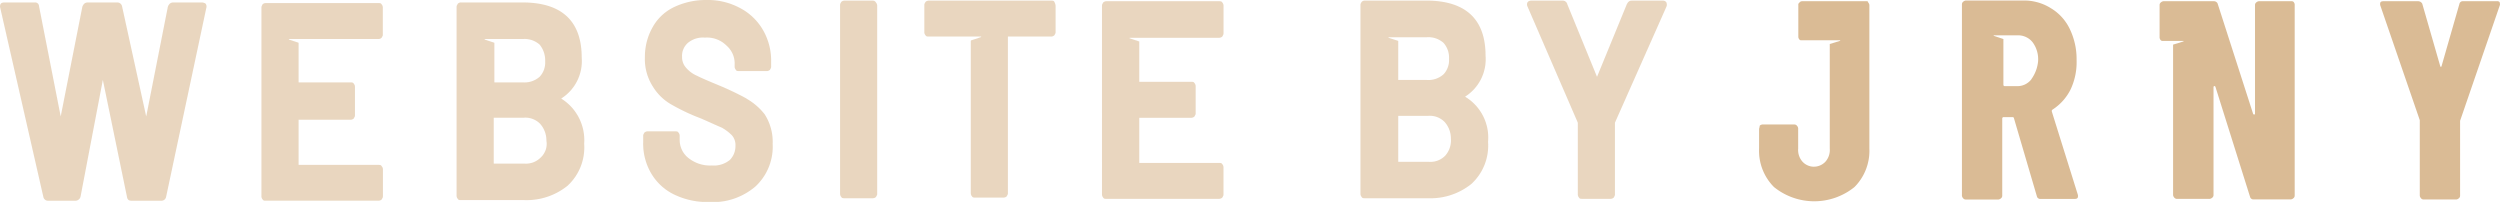
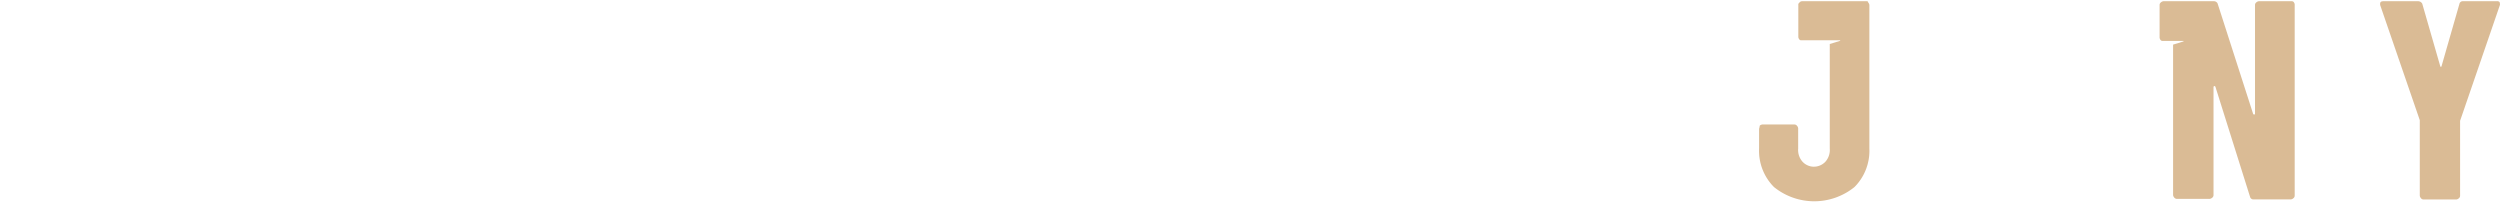
<svg xmlns="http://www.w3.org/2000/svg" id="Group_215" data-name="Group 215" width="99.667" height="8.051" viewBox="0 0 99.667 8.051">
  <defs>
    <clipPath id="clip-path">
      <rect id="Rectangle_133" data-name="Rectangle 133" width="99.667" height="8.052" fill="rgba(177,111,31,0.47)" />
    </clipPath>
    <clipPath id="clip-path-2">
      <rect id="Rectangle_132" data-name="Rectangle 132" width="99.667" height="8.051" fill="rgba(177,111,31,0.47)" />
    </clipPath>
    <clipPath id="clip-path-3">
-       <rect id="Rectangle_131" data-name="Rectangle 131" width="66.456" height="8.051" fill="rgba(177,111,31,0.47)" />
-     </clipPath>
+       </clipPath>
  </defs>
  <g id="Group_214" data-name="Group 214" clip-path="url(#clip-path)">
    <g id="Group_213" data-name="Group 213" transform="translate(0 0)">
      <g id="Group_212" data-name="Group 212" clip-path="url(#clip-path-2)">
-         <path id="Path_661" data-name="Path 661" d="M320.281,4.521V4.472l.025-.025a2.035,2.035,0,0,0,.716-.79,2.544,2.544,0,0,0,.247-1.185A2.758,2.758,0,0,0,321,1.236a1.934,1.934,0,0,0-.766-.84,1.992,1.992,0,0,0-1.087-.3h-2.3a.187.187,0,0,0-.1.049.128.128,0,0,0-.049.1V7.88a.187.187,0,0,0,.049.1.128.128,0,0,0,.1.049h1.309a.187.187,0,0,0,.1-.049.128.128,0,0,0,.049-.1V4.793a.053.053,0,0,1,.049-.049h.37a.053.053,0,0,1,.049.049l.914,3.112a.135.135,0,0,0,.148.1H321.2c.074,0,.124-.025.124-.1V7.855Zm-.815-1.284a.7.7,0,0,1-.568.272H318.4a.053.053,0,0,1-.049-.049V1.631l-.37-.123c-.025,0-.025-.025,0-.025h.963a.738.738,0,0,1,.568.272,1.133,1.133,0,0,1,.222.766,1.453,1.453,0,0,1-.272.716" transform="translate(-238.482 -0.075)" fill="rgba(177,111,31,0.47)" />
        <path id="Path_662" data-name="Path 662" d="M288.3.2H285.7a.128.128,0,0,0-.1.049c-.025.025-.049.049-.049.074V1.632a.187.187,0,0,0,.049.1.091.091,0,0,0,.074.025h1.531c.025,0,.025.025,0,.025l-.4.123V6.078a.7.7,0,0,1-.173.519.632.632,0,0,1-.469.2.618.618,0,0,1-.445-.2.7.7,0,0,1-.173-.519V5.263a.187.187,0,0,0-.049-.1.128.128,0,0,0-.1-.049h-1.284a.187.187,0,0,0-.1.049.5.5,0,0,1-.025.123v.79a2.047,2.047,0,0,0,.593,1.531,2.552,2.552,0,0,0,3.211,0,2.047,2.047,0,0,0,.593-1.531V.348a.187.187,0,0,0-.049-.1S288.322.2,288.3.2" transform="translate(-213.858 -0.151)" fill="rgba(177,111,31,0.47)" />
        <path id="Path_663" data-name="Path 663" d="M353.861.2h-1.309a.187.187,0,0,0-.1.049.128.128,0,0,0-.049.1V4.67c0,.025,0,.025-.025.049-.025,0-.025,0-.049-.025L350.922.323A.157.157,0,0,0,350.773.2h-2.025a.187.187,0,0,0-.1.049.128.128,0,0,0-.049.1V1.657a.187.187,0,0,0,.049.1.091.091,0,0,0,.074.025h.815c.025,0,.025.025,0,.025l-.4.123v6a.187.187,0,0,0,.049.1.128.128,0,0,0,.1.049H350.6a.187.187,0,0,0,.1-.049.128.128,0,0,0,.049-.1v-4.3c0-.025,0-.025.025-.049.025,0,.025,0,.049.025L352.206,8a.135.135,0,0,0,.148.1h1.482a.187.187,0,0,0,.1-.049.128.128,0,0,0,.049-.1V.323a.187.187,0,0,0-.049-.1A.108.108,0,0,0,353.861.2" transform="translate(-262.503 -0.151)" fill="rgba(177,111,31,0.47)" />
        <path id="Path_664" data-name="Path 664" d="M388.893.2H387.51a.135.135,0,0,0-.148.1l-.716,2.494a.025.025,0,0,1-.049,0L385.879.3a.186.186,0,0,0-.173-.1h-1.383c-.074,0-.124.025-.124.1V.348l1.581,4.594V7.955a.187.187,0,0,0,.049.1.128.128,0,0,0,.1.049h1.309a.187.187,0,0,0,.1-.049.128.128,0,0,0,.049-.1V4.967L388.967.373c.025-.049,0-.1,0-.123S388.917.2,388.893.2" transform="translate(-289.311 -0.151)" fill="rgba(177,111,31,0.47)" />
        <g id="Group_211" data-name="Group 211" opacity="0.6">
          <g id="Group_210" data-name="Group 210">
            <g id="Group_209" data-name="Group 209" clip-path="url(#clip-path-3)">
              <path id="Path_665" data-name="Path 665" d="M8.027.4H6.891c-.049,0-.148.025-.2.173L5.829,4.944,4.865.548A.188.188,0,0,0,4.668.4H3.482c-.049,0-.148.025-.2.173L2.42,4.944,1.556.548A.153.153,0,0,0,1.383.4H.173C.049.4,0,.449,0,.573L1.729,8.155a.188.188,0,0,0,.2.148H3.013a.21.21,0,0,0,.2-.173L4.1,3.487l.963,4.668c.025.148.123.148.2.148H6.421a.188.188,0,0,0,.2-.148L8.224.622A.2.2,0,0,0,8.2.449.266.266,0,0,0,8.027.4" transform="translate(0 -0.301)" fill="rgba(177,111,31,0.47)" />
-               <path id="Path_666" data-name="Path 666" d="M107.925,3.927a11.749,11.749,0,0,0-1.087-.519c-.42-.173-.716-.3-.914-.4a1.175,1.175,0,0,1-.42-.321.623.623,0,0,1-.148-.42A.683.683,0,0,1,105.6,1.7a.938.938,0,0,1,.667-.2,1.1,1.1,0,0,1,.864.321.939.939,0,0,1,.321.741v.1a.189.189,0,0,0,.049.123c.025.049.074.049.123.049h1.111a.189.189,0,0,0,.123-.049c.025-.049.049-.074.049-.123V2.445a2.433,2.433,0,0,0-.346-1.284A2.267,2.267,0,0,0,107.628.3a2.7,2.7,0,0,0-1.309-.3,2.948,2.948,0,0,0-1.26.272,1.918,1.918,0,0,0-.864.79,2.385,2.385,0,0,0-.321,1.21,2.028,2.028,0,0,0,.321,1.185,2.067,2.067,0,0,0,.79.741,7.96,7.96,0,0,0,1.111.519c.4.173.667.3.84.37a1.823,1.823,0,0,1,.4.3.581.581,0,0,1,.148.42.782.782,0,0,1-.222.568,1,1,0,0,1-.716.222,1.38,1.38,0,0,1-.939-.3.913.913,0,0,1-.346-.716V5.409a.189.189,0,0,0-.049-.123c-.025-.049-.074-.049-.123-.049h-1.111a.189.189,0,0,0-.123.049c-.025.049-.049.074-.049.123v.247a2.333,2.333,0,0,0,.321,1.26,2.147,2.147,0,0,0,.914.84,3.08,3.08,0,0,0,1.383.3,2.626,2.626,0,0,0,1.852-.617,2.163,2.163,0,0,0,.692-1.7,2.028,2.028,0,0,0-.321-1.185,2.442,2.442,0,0,0-.716-.617" transform="translate(-78.164 0)" fill="rgba(177,111,31,0.47)" />
              <path id="Path_667" data-name="Path 667" d="M136.909.1h-1.136a.189.189,0,0,0-.123.049c-.025.049-.049.074-.049.123V7.806a.189.189,0,0,0,.049.123c.025.049.074.049.123.049h1.136a.189.189,0,0,0,.123-.049c.025-.049.049-.074.049-.123V.3a.189.189,0,0,0-.049-.123A.136.136,0,0,0,136.909.1" transform="translate(-102.11 -0.075)" fill="rgba(177,111,31,0.47)" />
              <path id="Path_668" data-name="Path 668" d="M223.774,3.928a1.765,1.765,0,0,0,.815-1.63c0-1.457-.79-2.2-2.371-2.2h-2.445a.189.189,0,0,0-.123.049c-.025.049-.049.074-.049.123V7.806a.189.189,0,0,0,.049.123c.025.049.074.049.123.049h2.519a2.6,2.6,0,0,0,1.729-.568,2.072,2.072,0,0,0,.667-1.679,1.9,1.9,0,0,0-.914-1.8m-3.038-2.346c-.025,0-.025-.025,0-.025h1.507a.906.906,0,0,1,.667.222.882.882,0,0,1,.222.642.822.822,0,0,1-.222.617.906.906,0,0,1-.667.222h-1.136V1.705Zm2.248,4.693a.824.824,0,0,1-.667.247h-1.21V4.694h1.186a.824.824,0,0,1,.667.247,1,1,0,0,1,.247.667.906.906,0,0,1-.222.667" transform="translate(-165.364 -0.075)" fill="rgba(177,111,31,0.47)" />
              <path id="Path_669" data-name="Path 669" d="M252.057.174A.167.167,0,0,0,251.909.1h-1.235c-.1,0-.148.049-.2.148l-1.186,2.89L248.105.248a.188.188,0,0,0-.2-.148h-1.235c-.1,0-.173.049-.173.148a.187.187,0,0,0,.025.1l2,4.618V7.83a.189.189,0,0,0,.049.123c.025.049.074.049.123.049h1.136a.189.189,0,0,0,.124-.049c.025-.049.049-.074.049-.123V4.965l2.05-4.618a.211.211,0,0,0,0-.173" transform="translate(-185.62 -0.075)" fill="rgba(177,111,31,0.47)" />
              <path id="Path_670" data-name="Path 670" d="M179.382,1.805l-.37-.123c-.025,0-.025-.025,0-.025h3.557a.189.189,0,0,0,.123-.049c.025-.049.049-.074.049-.123V.373a.189.189,0,0,0-.049-.123C182.667.2,182.617.2,182.568.2h-4.5a.189.189,0,0,0-.123.049c-.025.049-.049.074-.049.123V7.906a.189.189,0,0,0,.049.123c.025.049.074.049.123.049h4.5a.189.189,0,0,0,.123-.049c.025-.049.049-.074.049-.123V6.819a.189.189,0,0,0-.049-.123c-.025-.049-.074-.049-.123-.049h-3.186v-1.8h2.075a.189.189,0,0,0,.124-.049c.025-.049.049-.074.049-.123V3.584a.189.189,0,0,0-.049-.123c-.025-.049-.074-.049-.124-.049h-2.075Z" transform="translate(-133.963 -0.151)" fill="rgba(177,111,31,0.47)" />
              <path id="Path_671" data-name="Path 671" d="M77.874,4.228a1.765,1.765,0,0,0,.815-1.63c0-1.457-.79-2.2-2.371-2.2H73.873a.189.189,0,0,0-.123.049C73.725.5,73.7.523,73.7.573V8.106a.189.189,0,0,0,.049.123c.025.049.074.049.123.049h2.519a2.6,2.6,0,0,0,1.729-.568,2.072,2.072,0,0,0,.667-1.679,1.95,1.95,0,0,0-.914-1.8M74.836,1.882c-.025,0-.025-.025,0-.025h1.507a.906.906,0,0,1,.667.222.988.988,0,0,1,.222.667.822.822,0,0,1-.222.617.906.906,0,0,1-.667.222H75.207V2.005Zm2.223,4.693a.824.824,0,0,1-.667.247h-1.21V4.994h1.186a.824.824,0,0,1,.667.247,1,1,0,0,1,.247.667.743.743,0,0,1-.222.667" transform="translate(-55.498 -0.301)" fill="rgba(177,111,31,0.47)" />
              <path id="Path_672" data-name="Path 672" d="M43.682,2.081l-.37-.123c-.025,0-.025-.025,0-.025h3.556a.189.189,0,0,0,.123-.049c.025-.049.049-.074.049-.123V.673a.189.189,0,0,0-.049-.123C46.967.5,46.917.5,46.868.5h-4.5a.189.189,0,0,0-.123.049C42.225.6,42.2.623,42.2.673V8.206a.189.189,0,0,0,.049.123c.025.049.074.049.123.049h4.5a.189.189,0,0,0,.123-.049c.025-.049.049-.074.049-.123V7.119A.189.189,0,0,0,46.991,7c-.025-.049-.074-.049-.123-.049H43.682v-1.8h2.075a.189.189,0,0,0,.123-.049c.025-.049.049-.074.049-.123V3.834a.189.189,0,0,0-.049-.123c-.025-.049-.074-.049-.123-.049H43.682Z" transform="translate(-31.778 -0.377)" fill="rgba(177,111,31,0.47)" />
              <path id="Path_673" data-name="Path 673" d="M154.387.149h0C154.362.1,154.312.1,154.263.1h-4.89a.189.189,0,0,0-.123.049c-.025.049-.049.074-.049.123V1.36a.189.189,0,0,0,.049.123c.025.049.074.049.123.049h2.075c.025,0,.025.025,0,.025l-.37.123-.025.025V7.781a.189.189,0,0,0,.049.123c.025.049.074.049.123.049h1.136a.189.189,0,0,0,.123-.049c.025-.049.049-.074.049-.123V1.532h1.729a.189.189,0,0,0,.123-.049c.025-.049.049-.074.049-.123V.3a.351.351,0,0,0-.049-.148" transform="translate(-112.351 -0.075)" fill="rgba(177,111,31,0.47)" />
            </g>
          </g>
        </g>
      </g>
    </g>
  </g>
</svg>